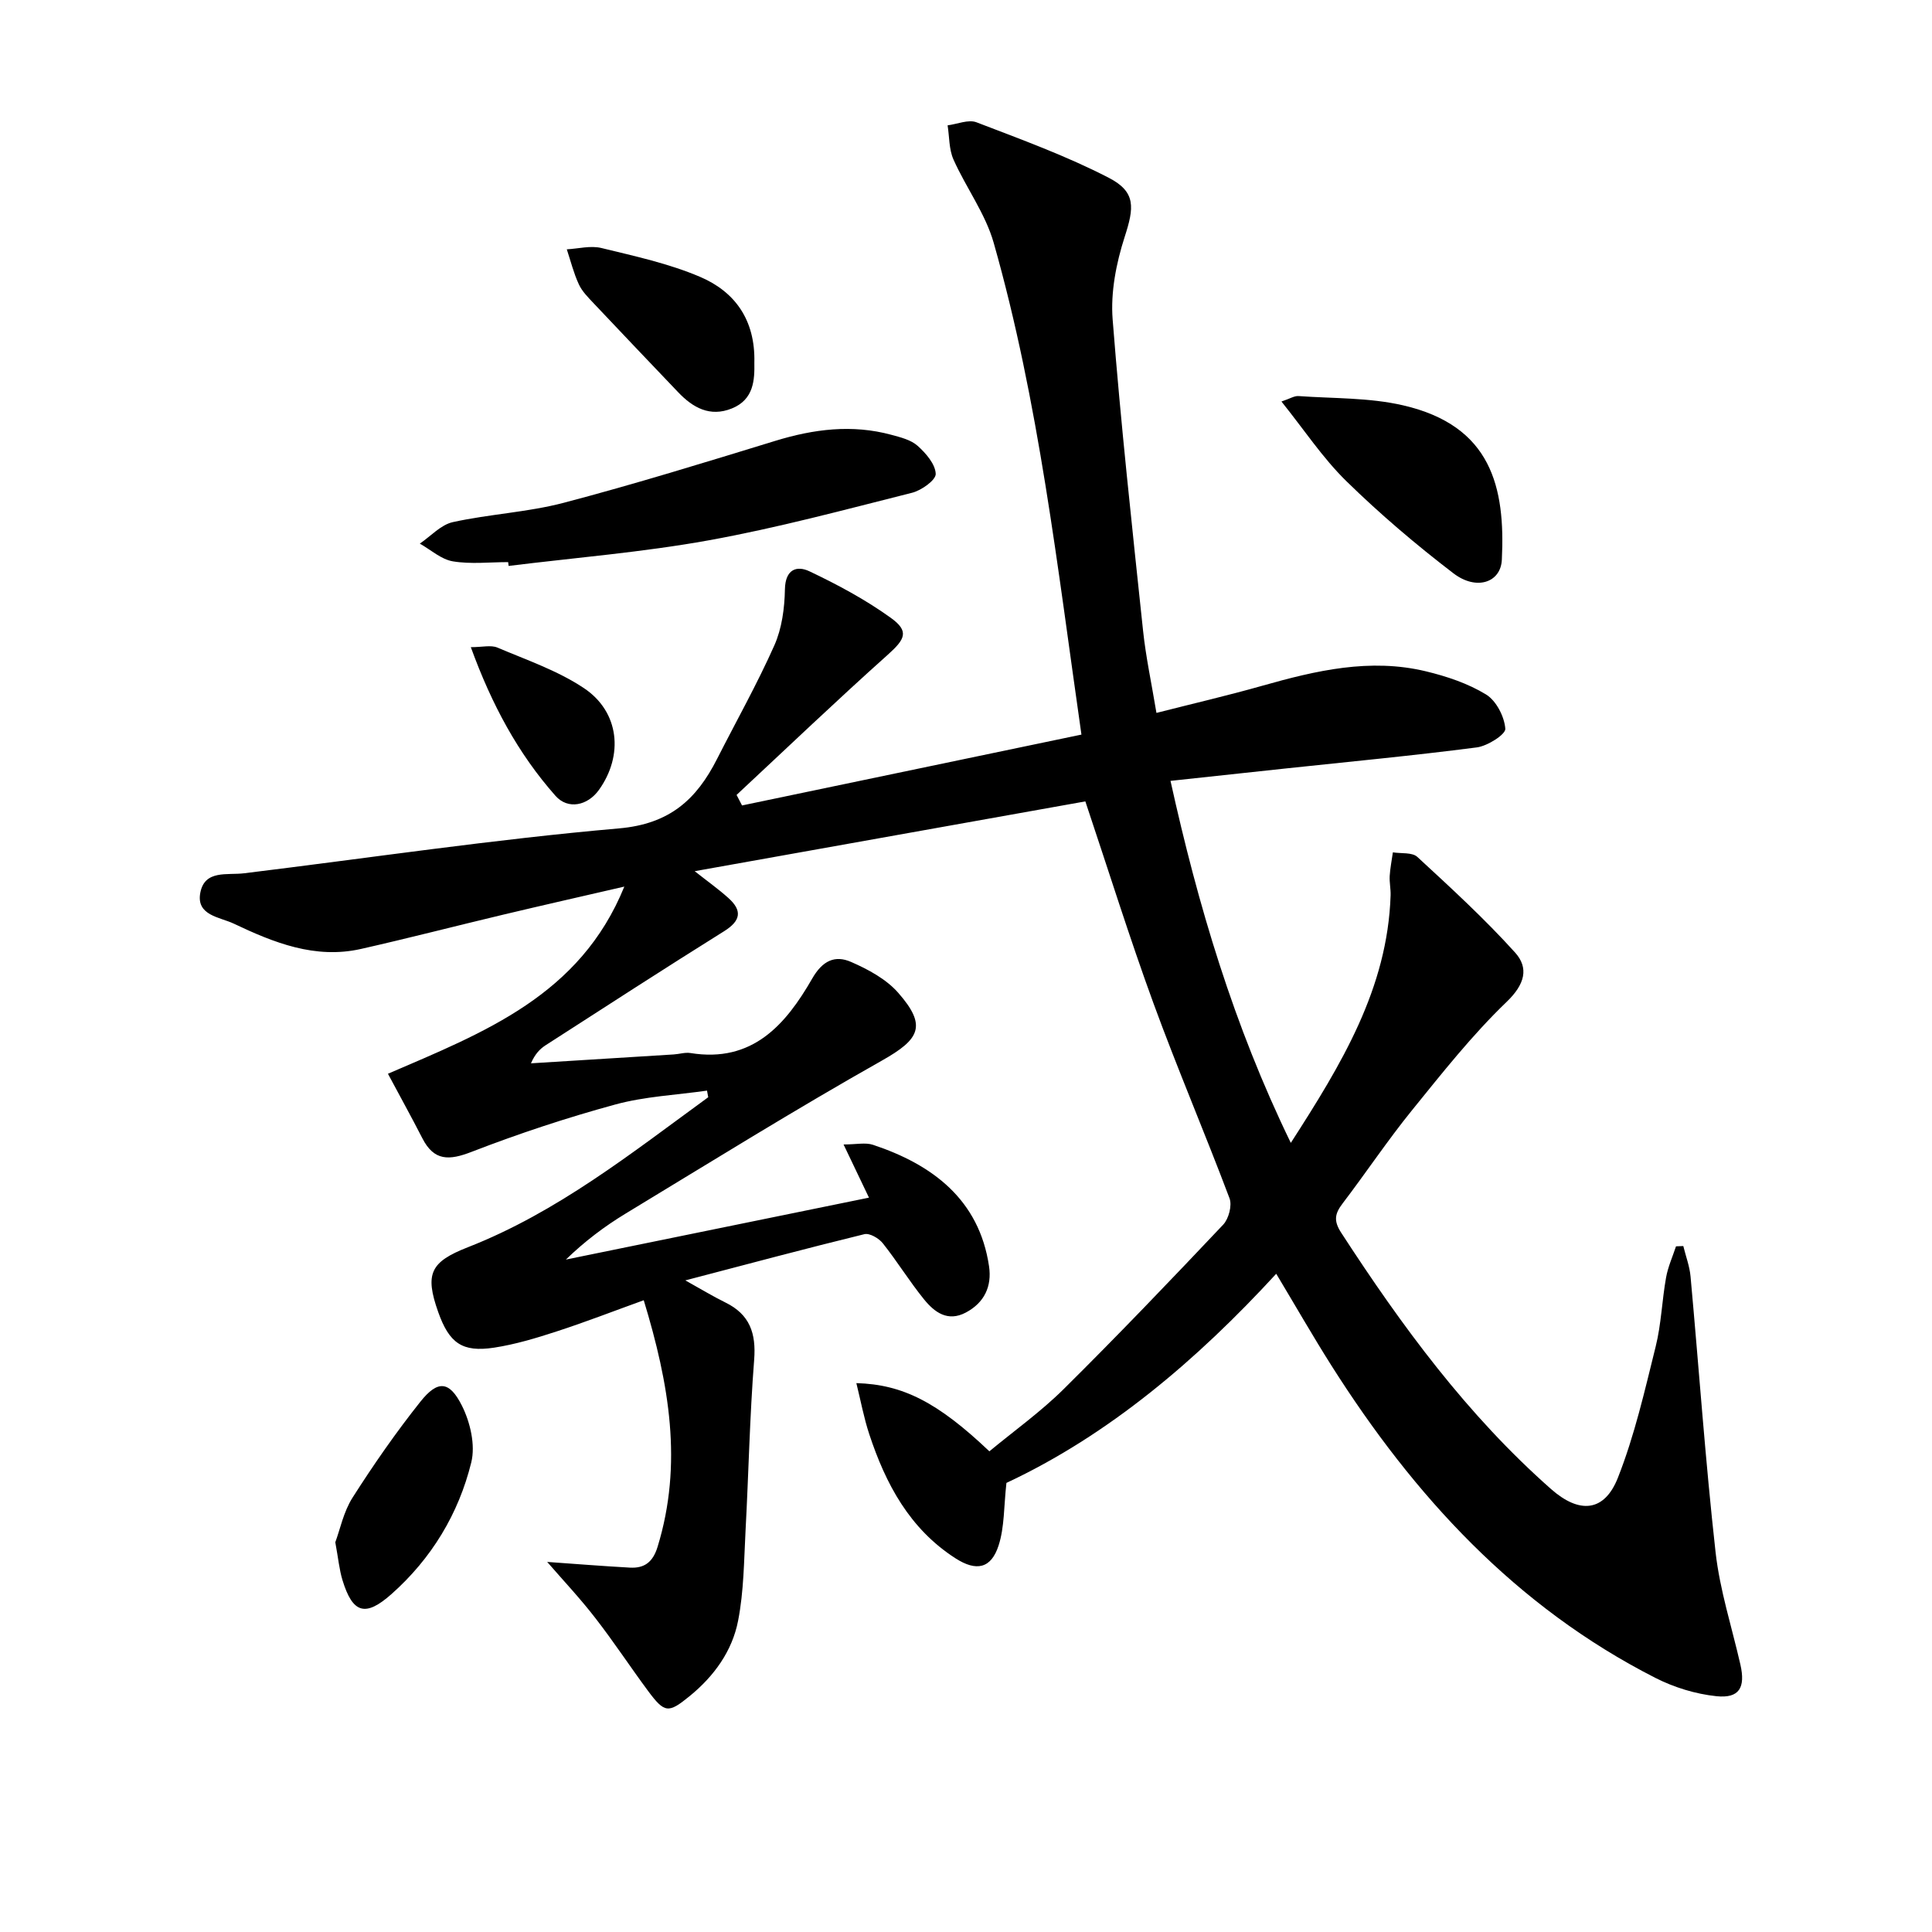
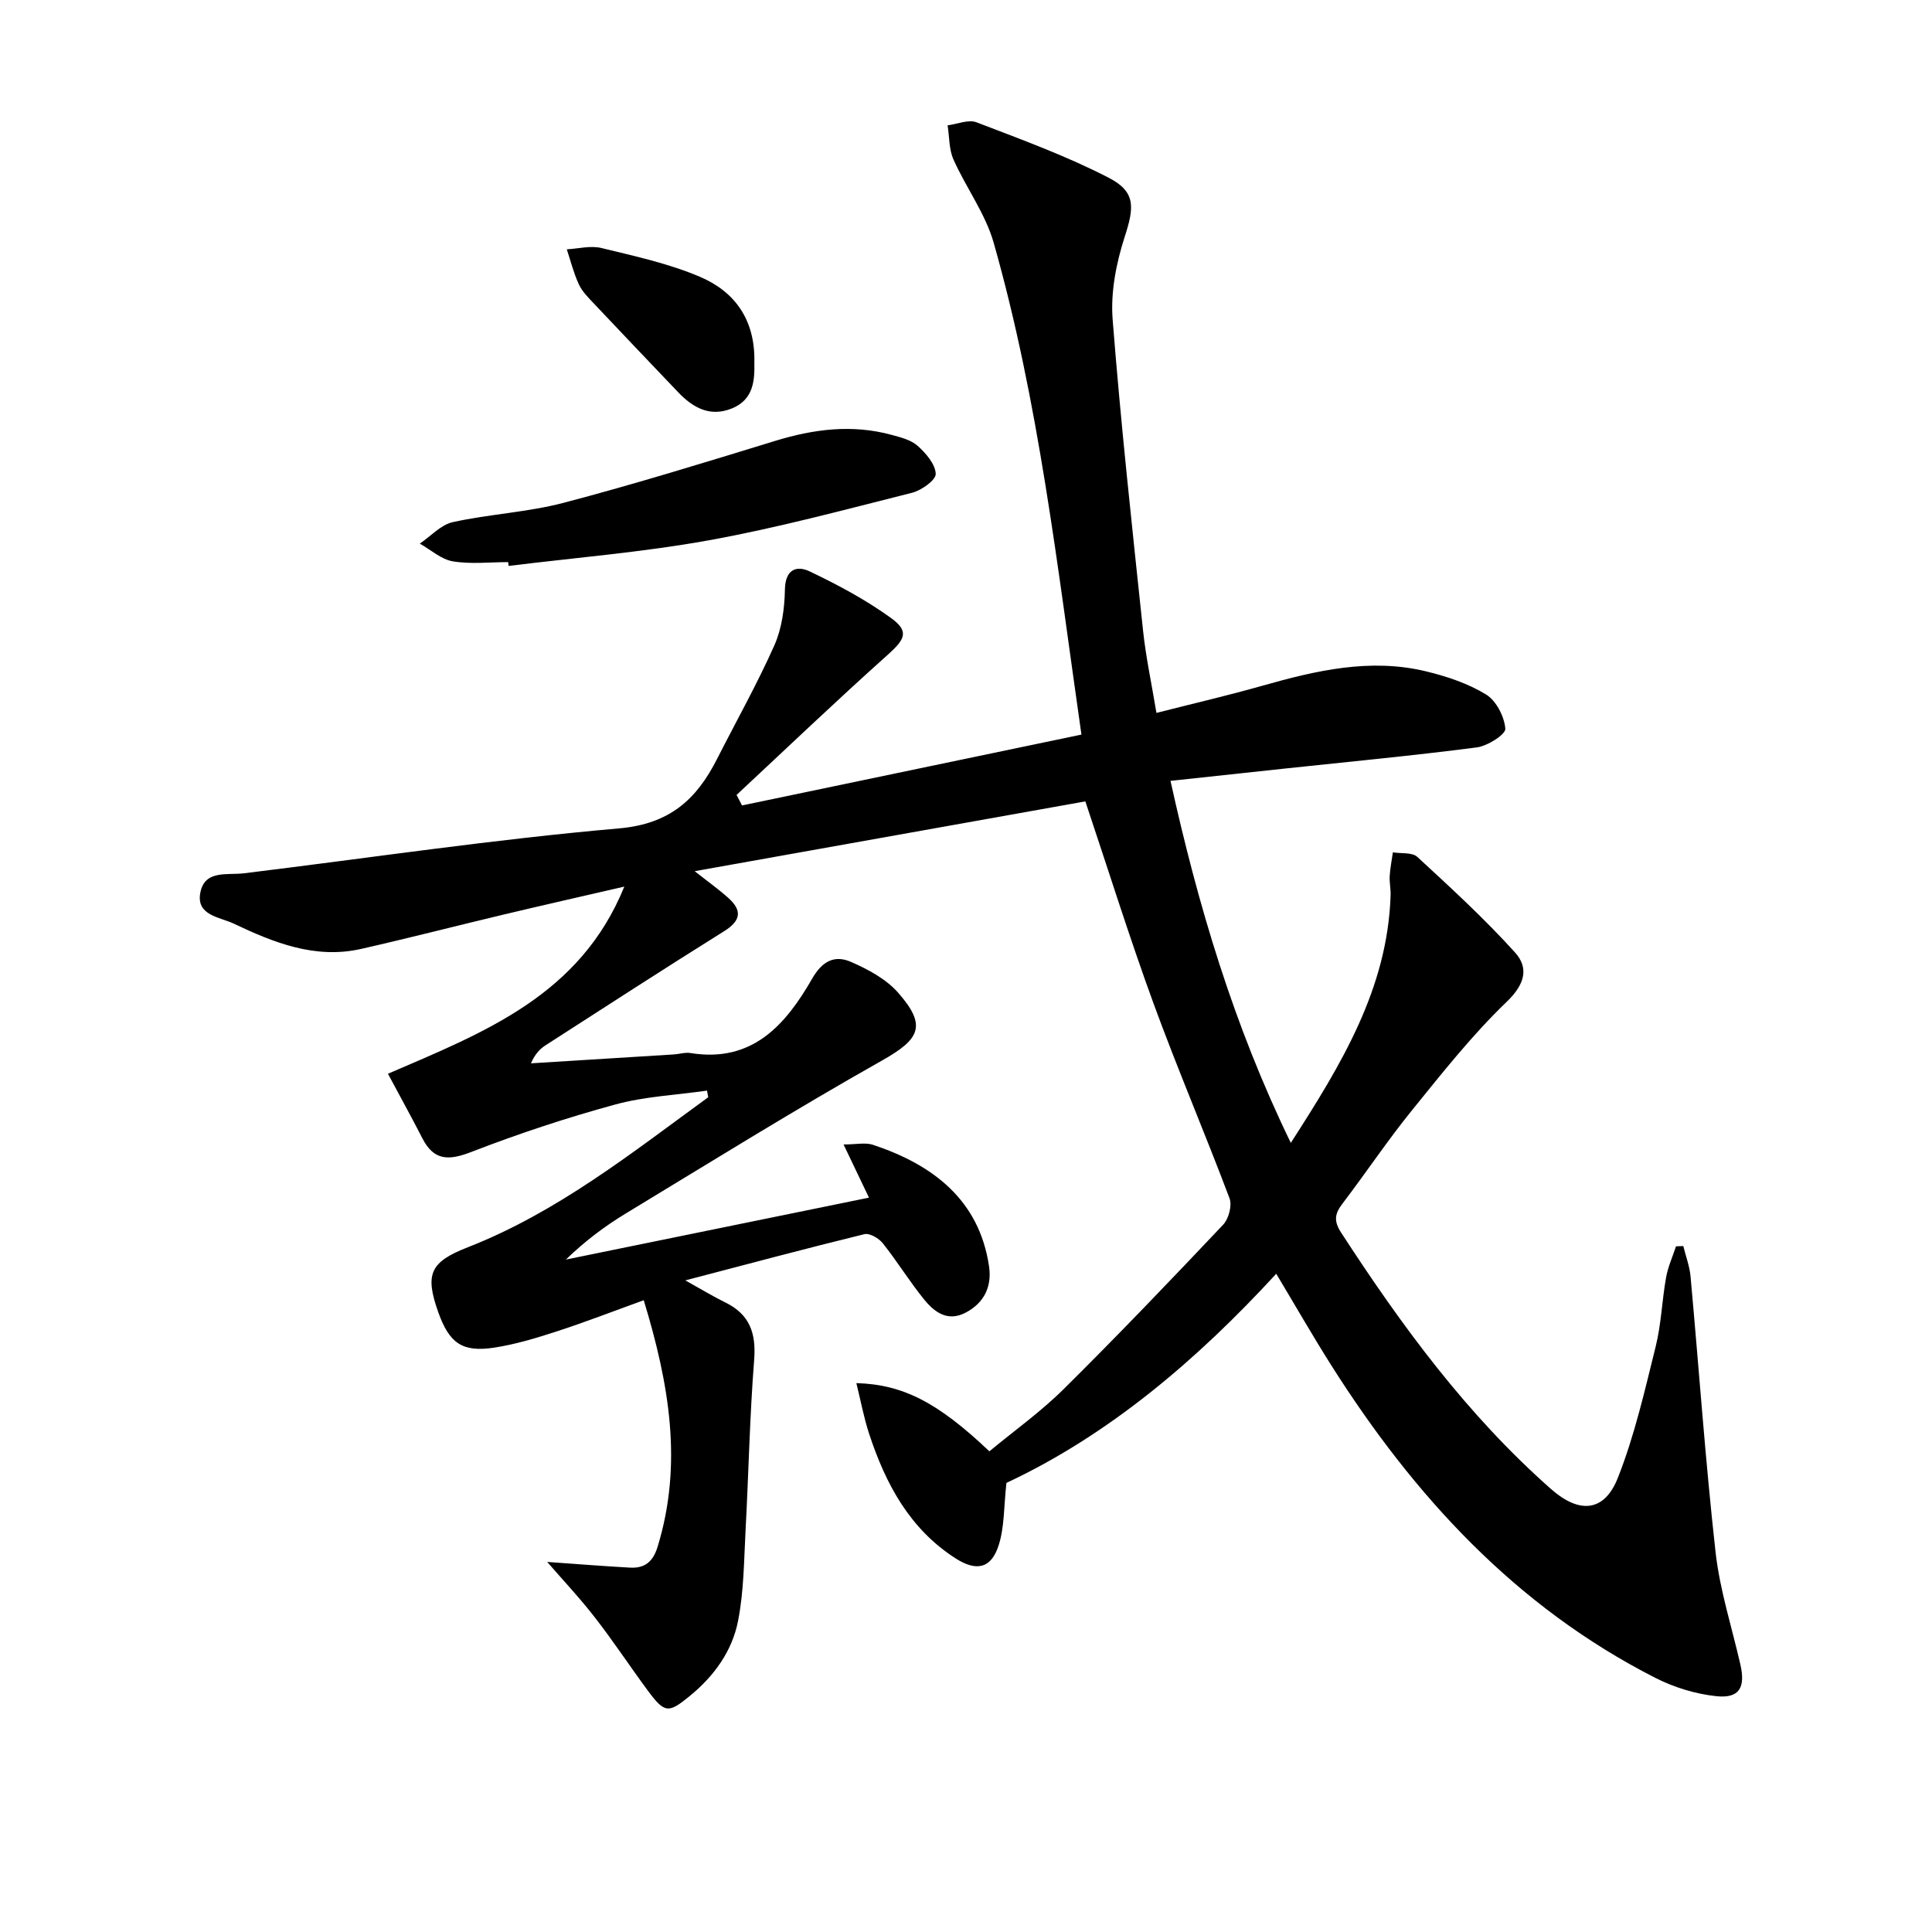
<svg xmlns="http://www.w3.org/2000/svg" enable-background="new 0 0 400 400" viewBox="0 0 400 400">
  <path d="m113.29 323.38c5.94.42 11.54.87 17.14 1.18 3 .16 4.74-1.14 5.71-4.29 5.28-17.17 2.41-33.76-2.86-51.07-6.29 2.27-12.12 4.54-18.07 6.47-4.23 1.38-8.55 2.68-12.93 3.35-6.6 1-9.27-.95-11.55-7.36-2.83-7.98-1.6-10.4 6.13-13.43 18.53-7.25 33.93-19.52 49.77-31.06-.08-.46-.17-.91-.25-1.37-6.35.91-12.87 1.2-19.01 2.88-10.05 2.74-19.99 6.03-29.71 9.79-4.66 1.81-7.79 1.95-10.22-2.81-2.24-4.38-4.63-8.68-7.12-13.35 19.99-8.61 39.77-16.2 48.94-38.75-8.97 2.07-17.01 3.89-25.03 5.8-9.84 2.34-19.63 4.88-29.5 7.11-9.49 2.14-18.04-1.3-26.35-5.25-2.87-1.36-7.8-1.67-6.91-6.38.91-4.81 5.57-3.6 9.09-4.04 25.87-3.16 51.67-7.03 77.61-9.29 10.51-.92 16.04-6.01 20.28-14.36 3.98-7.84 8.31-15.53 11.88-23.55 1.56-3.52 2.11-7.7 2.18-11.6.08-4.14 2.45-4.96 5.07-3.72 5.82 2.76 11.58 5.85 16.8 9.6 3.94 2.82 3.03 4.45-.61 7.71-10.59 9.47-20.87 19.3-31.27 28.99.38.73.76 1.45 1.13 2.18 23.37-4.88 46.74-9.76 70.27-14.67-5-34.81-8.79-68.84-18.17-101.83-1.72-6.05-5.73-11.41-8.33-17.25-.94-2.12-.83-4.7-1.21-7.06 2.01-.25 4.31-1.27 5.98-.63 9.25 3.55 18.63 6.96 27.41 11.5 5.67 2.94 5.22 6.19 3.27 12.23-1.75 5.42-2.93 11.46-2.49 17.08 1.68 21.52 4.03 42.98 6.3 64.45.57 5.41 1.73 10.76 2.77 17.02 7.61-1.94 14.82-3.61 21.94-5.63 11.12-3.15 22.3-5.76 33.85-2.98 4.31 1.04 8.72 2.51 12.46 4.8 2.1 1.29 3.79 4.57 3.98 7.09.09 1.17-3.68 3.57-5.89 3.86-13.18 1.71-26.42 2.96-39.64 4.37-7.74.83-15.48 1.66-23.79 2.56 5.7 25.79 13.06 50.58 24.91 74.95 10.51-16.32 20.03-31.97 20.66-51.26.04-1.32-.26-2.66-.19-3.98.1-1.64.43-3.27.66-4.91 1.72.28 4-.04 5.07.95 6.94 6.4 13.92 12.8 20.23 19.79 2.88 3.2 2.05 6.57-1.74 10.21-7.16 6.88-13.38 14.77-19.66 22.52-5.02 6.2-9.46 12.86-14.3 19.21-1.61 2.11-1.92 3.58-.3 6.07 12.54 19.31 26.08 37.76 43.48 53.1 5.76 5.07 10.98 4.83 13.82-2.4 3.44-8.72 5.54-17.99 7.81-27.13 1.16-4.65 1.3-9.54 2.15-14.28.39-2.21 1.35-4.32 2.06-6.47.5-.02 1.01-.04 1.51-.06.51 2.1 1.31 4.18 1.5 6.31 1.74 19.02 3.06 38.09 5.18 57.07.88 7.85 3.37 15.52 5.14 23.27 1.08 4.76-.22 7.04-4.96 6.55-4.32-.45-8.77-1.82-12.66-3.8-28.91-14.72-49.98-37.7-67.08-64.7-3.82-6.04-7.37-12.24-11.4-18.96-16.46 17.91-34.7 33.4-55.86 43.3-.55 4.91-.39 9.15-1.62 12.95-1.55 4.81-4.62 5.43-8.93 2.66-9.49-6.1-14.45-15.39-17.85-25.7-1.12-3.39-1.77-6.93-2.67-10.57 9.63.27 16.86 3.98 27.54 14.12 5.08-4.21 10.61-8.16 15.37-12.87 11.24-11.13 22.17-22.56 33.04-34.06 1.14-1.21 1.87-3.97 1.31-5.45-5.09-13.51-10.78-26.8-15.74-40.36-4.95-13.54-9.25-27.32-14.11-41.82-26.53 4.74-53.34 9.53-80.88 14.45 2.7 2.13 4.92 3.71 6.94 5.52 2.95 2.63 2.63 4.74-.87 6.92-12.39 7.74-24.65 15.69-36.94 23.6-1.19.77-2.2 1.82-3.03 3.74 9.85-.61 19.71-1.22 29.56-1.84 1.16-.07 2.35-.47 3.46-.29 12.83 2.08 19.72-5.86 25.21-15.42 2.13-3.72 4.72-4.9 8.05-3.44 3.54 1.54 7.28 3.56 9.76 6.39 6 6.84 4.47 9.6-3.36 14.02-17.94 10.12-35.45 21-53.07 31.68-4.37 2.65-8.48 5.75-12.38 9.53 20.76-4.24 41.52-8.48 62.75-12.82-1.77-3.7-3.34-7-5.26-11.01 2.63 0 4.52-.45 6.09.07 12.28 4.08 21.98 11.31 24.03 25.15.61 4.13-.94 7.52-4.79 9.57-3.78 2.01-6.51-.07-8.66-2.71-3.03-3.73-5.56-7.87-8.55-11.63-.82-1.03-2.72-2.14-3.8-1.88-12.06 2.95-24.05 6.16-37.08 9.57 3.32 1.85 5.76 3.33 8.3 4.58 5.04 2.47 6.38 6.36 5.95 11.86-.92 11.75-1.15 23.55-1.78 35.33-.33 6.24-.35 12.57-1.54 18.67-1.22 6.32-4.99 11.52-10.07 15.66-4.37 3.55-5.14 3.54-8.62-1.16-3.66-4.94-7.04-10.09-10.81-14.95-3.1-4.03-6.61-7.76-10.03-11.7z" />
  <path d="m105.21 116.38c-3.83 0-7.73.46-11.45-.16-2.42-.4-4.57-2.39-6.84-3.67 2.26-1.54 4.35-3.9 6.83-4.45 7.59-1.67 15.49-2.04 22.99-4.01 14.71-3.87 29.25-8.36 43.79-12.82 7.96-2.44 15.89-3.45 24.01-1.25 1.91.52 4.06 1.04 5.45 2.29 1.71 1.53 3.67 3.79 3.74 5.8.05 1.28-2.95 3.42-4.89 3.91-13.98 3.52-27.95 7.29-42.12 9.85-13.68 2.47-27.6 3.59-41.42 5.3-.03-.26-.06-.52-.09-.79z" />
-   <path d="m265.31 83.13c1.76-.59 2.66-1.19 3.52-1.13 7.24.52 14.66.3 21.66 1.92 18.31 4.22 21.19 16.97 20.45 31.98-.23 4.74-5.29 6.42-10.02 2.8-7.74-5.92-15.22-12.28-22.18-19.09-4.89-4.79-8.75-10.65-13.43-16.48z" />
-   <path d="m69.42 319.31c.98-2.62 1.7-6.3 3.57-9.24 4.36-6.84 9.01-13.54 14.06-19.88 3.57-4.48 5.99-4.33 8.58.83 1.73 3.44 2.83 8.17 1.94 11.76-2.62 10.64-8.23 19.9-16.51 27.25-5.43 4.82-8.04 4.01-10.15-2.87-.67-2.19-.87-4.52-1.49-7.85z" />
+   <path d="m265.31 83.13z" />
  <path d="m156.18 75.09c.06 3.54-.08 7.63-4.67 9.48-4.51 1.82-8.05-.15-11.11-3.37-5.85-6.14-11.71-12.27-17.52-18.44-1.14-1.21-2.38-2.45-3.05-3.92-1.06-2.3-1.68-4.8-2.48-7.22 2.4-.13 4.93-.82 7.17-.27 6.89 1.68 13.92 3.2 20.4 5.96 7.16 3.04 11.49 8.86 11.26 17.78z" />
-   <path d="m97.48 133.99c2.38 0 4.16-.48 5.49.08 6.08 2.58 12.48 4.77 17.91 8.39 7.39 4.92 8.25 13.94 3.11 21.1-2.34 3.25-6.4 4.12-8.98 1.21-7.75-8.76-13.21-18.9-17.53-30.78z" />
</svg>